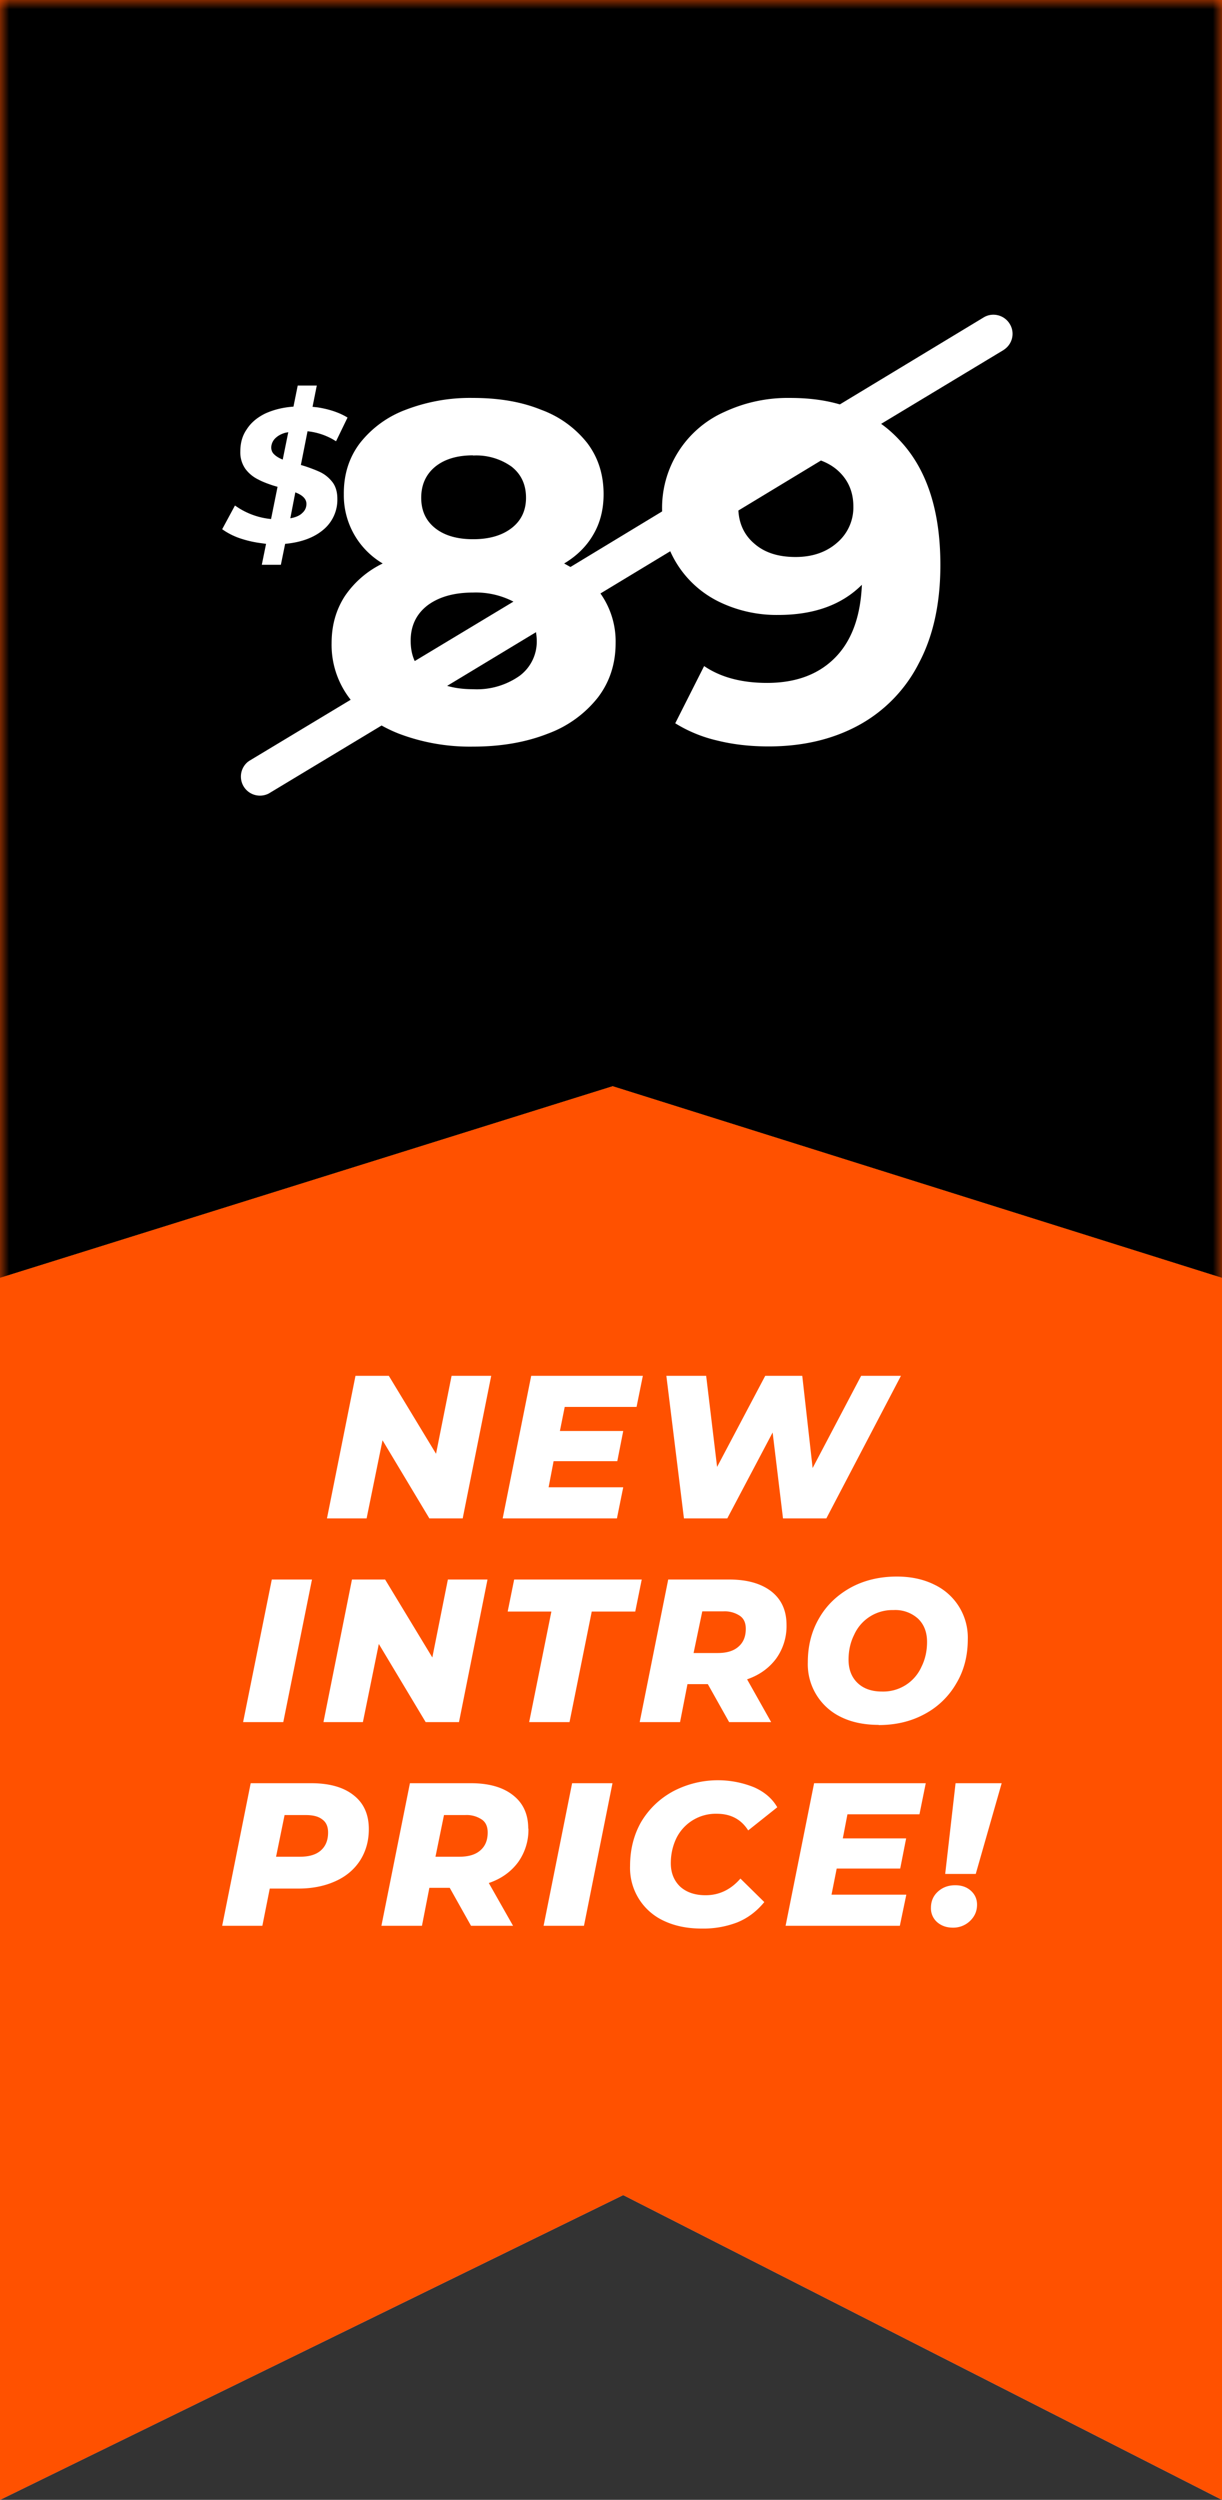
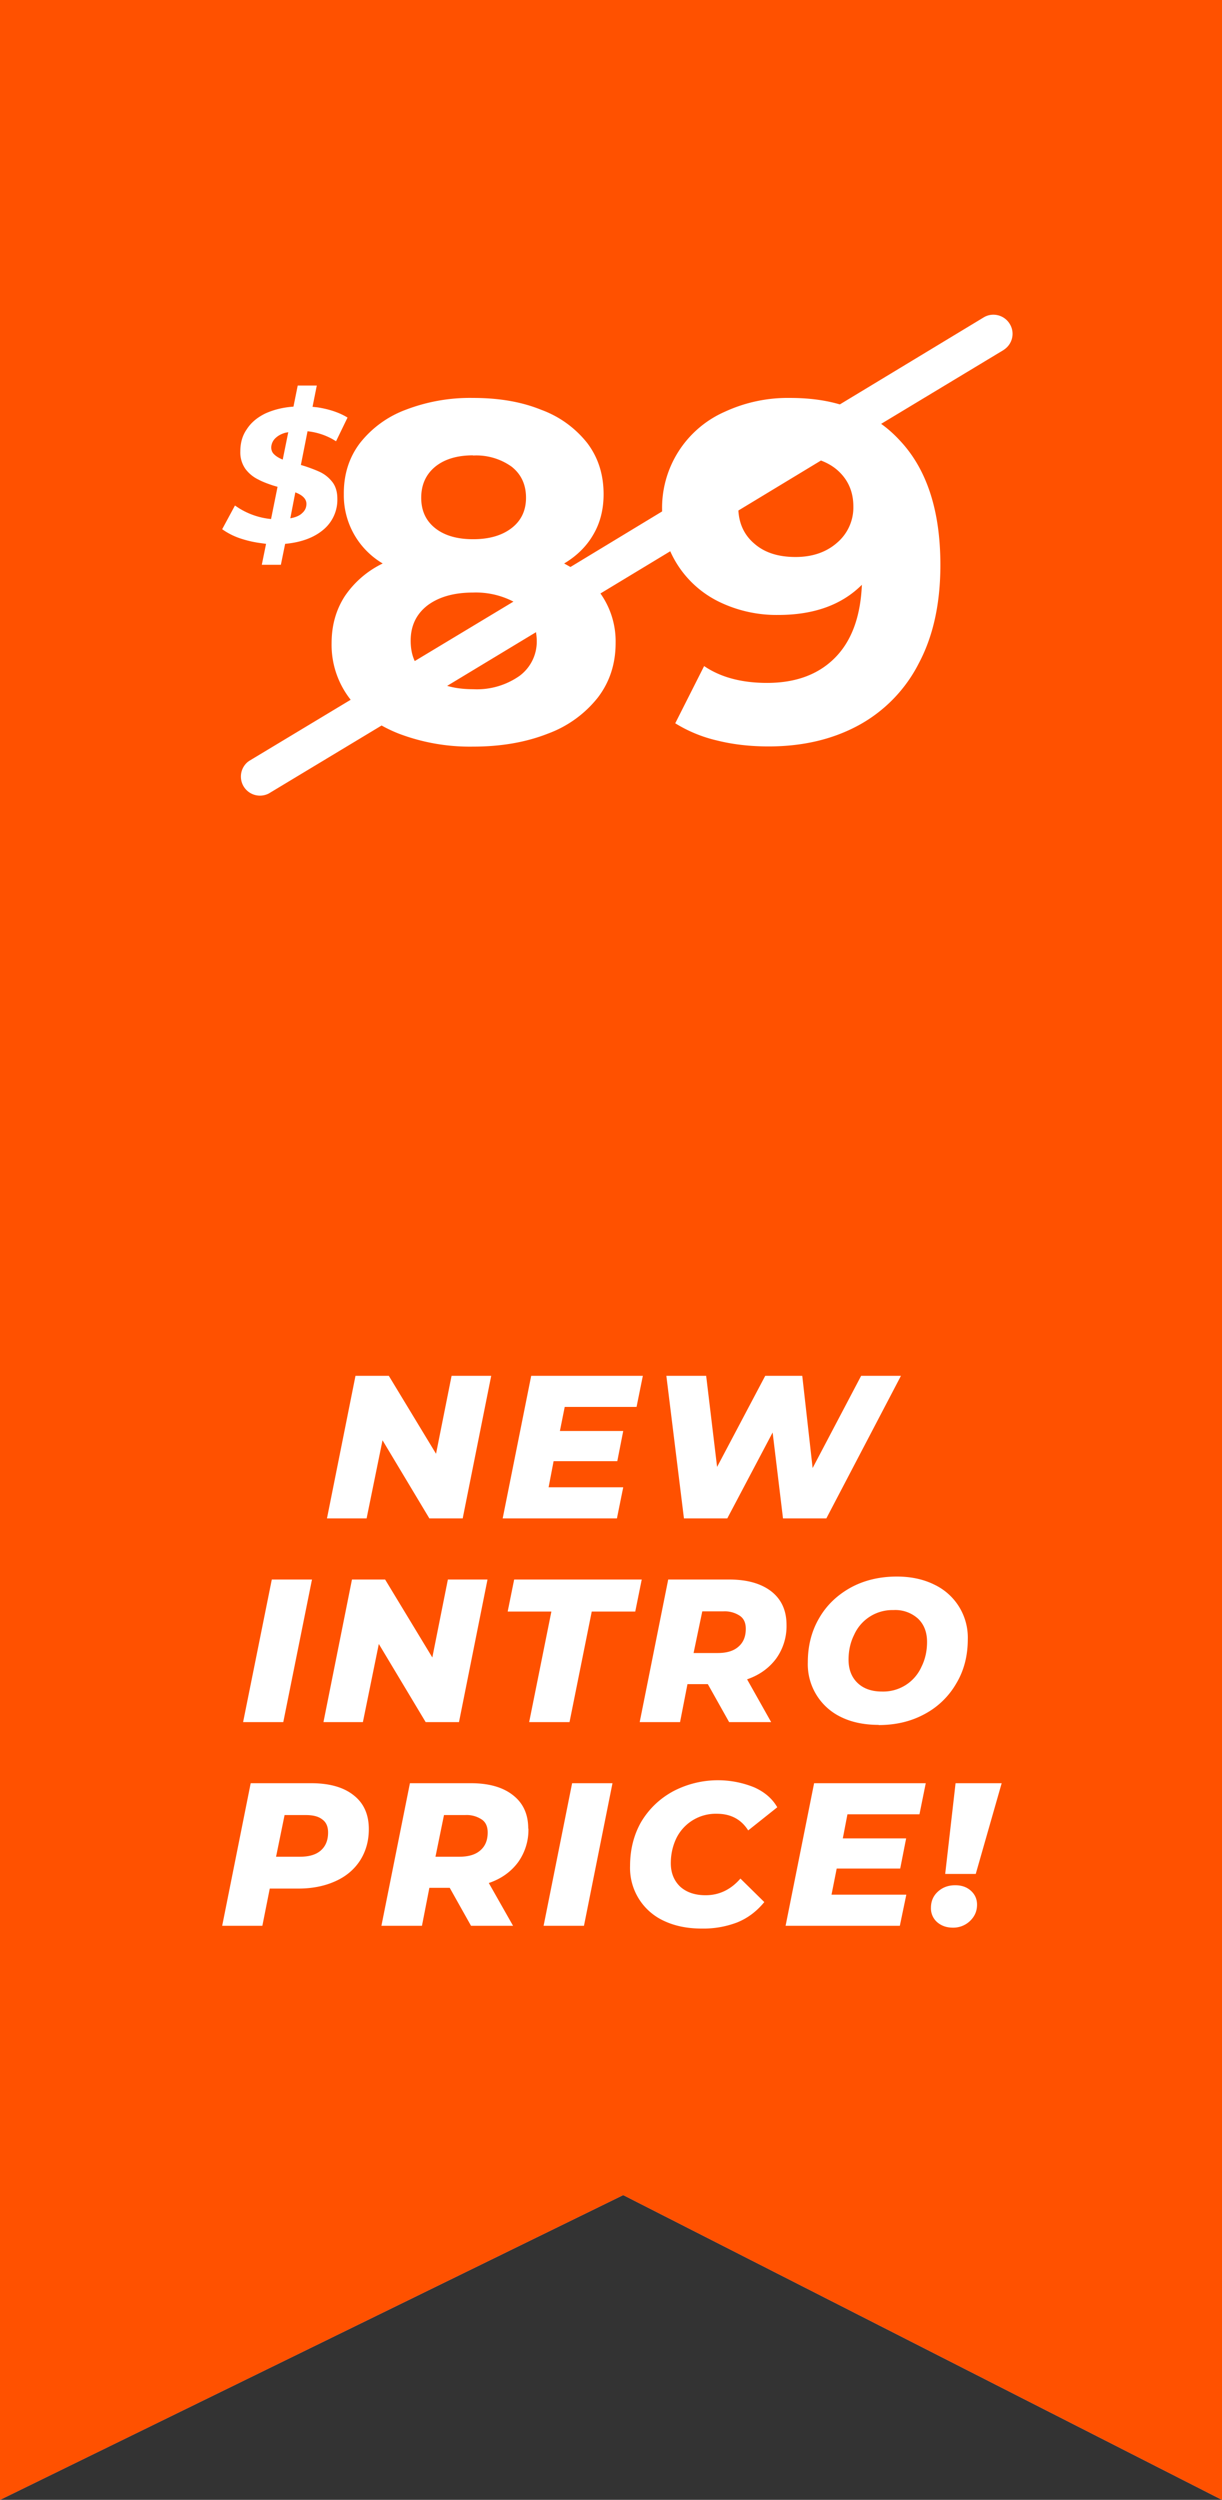
<svg xmlns="http://www.w3.org/2000/svg" xmlns:xlink="http://www.w3.org/1999/xlink" width="66" height="135" viewBox="0 0 66 135">
  <rect x="0" y="0" width="66" height="135" fill="#333333" stroke="none" />
  <defs>
    <path id="a" d="M0 0h66v135l-32.34-16.46L0 135z" />
-     <path id="c" d="M0-10h66v79L33.09 58.65 0 69z" />
  </defs>
  <g fill="none" fill-rule="evenodd">
    <g>
      <mask id="b" fill="#fff">
        <use xlink:href="#a" />
      </mask>
      <use fill="#F20487" xlink:href="#a" />
      <use fill="#FFF" xlink:href="#a" />
      <use fill="#FF5100" xlink:href="#a" />
      <use fill="#FF5100" xlink:href="#a" />
      <g mask="url(#b)">
        <use fill="#000" xlink:href="#c" />
        <use fill="#0A303A" xlink:href="#c" />
        <use fill="#000" xlink:href="#c" />
      </g>
    </g>
    <g fill="#FFF" fill-rule="nonzero">
      <path d="M26.53 74.3 24.99 82h-1.8l-2.53-4.22L19.8 82h-2.14l1.54-7.7H21l2.55 4.21.84-4.21zM30.5 75.98l-.26 1.3h3.42l-.32 1.63H29.9l-.27 1.41h4.03L33.32 82h-6.17l1.54-7.7h6.03l-.34 1.68zM48.66 74.3 44.63 82h-2.34l-.56-4.64L39.28 82h-2.34l-.95-7.7h2.15l.59 4.92 2.6-4.92h2l.56 4.98 2.62-4.98zM14.68 85.3h2.17L15.3 93h-2.17zM26.33 85.3 24.79 93h-1.8l-2.53-4.22L19.6 93h-2.13l1.54-7.7h1.79l2.55 4.21.84-4.21zM29.78 87.03h-2.36l.35-1.73h6.89l-.35 1.73h-2.35L30.76 93h-2.18zM42.48 87.75a3 3 0 0 1-.56 1.82c-.38.51-.9.89-1.57 1.12l1.3 2.31h-2.27l-1.15-2.05h-1.1l-.4 2.05h-2.18l1.54-7.7h3.29c.98 0 1.74.22 2.29.65.54.43.81 1.03.81 1.8Zm-2.2.21c0-.31-.1-.55-.32-.7a1.47 1.47 0 0 0-.89-.24h-1.14l-.47 2.25h1.3c.49 0 .86-.11 1.12-.34.27-.23.4-.55.4-.97ZM47.46 93.15c-.78 0-1.46-.14-2.03-.42a3.16 3.16 0 0 1-1.8-2.96c0-.88.2-1.68.61-2.38.4-.7.98-1.25 1.7-1.65.73-.4 1.57-.6 2.5-.6.77 0 1.45.15 2.03.44a3.16 3.16 0 0 1 1.8 2.95c0 .88-.2 1.68-.62 2.38a4.3 4.3 0 0 1-1.7 1.65c-.73.4-1.56.6-2.5.6Zm.18-1.8a2.26 2.26 0 0 0 2.13-1.34c.2-.4.3-.85.3-1.34 0-.52-.16-.94-.48-1.25a1.83 1.83 0 0 0-1.34-.47 2.26 2.26 0 0 0-2.12 1.34c-.2.4-.3.85-.3 1.34 0 .52.16.94.48 1.25.32.31.76.47 1.33.47ZM16.8 96.3c1 0 1.76.22 2.3.65.55.43.82 1.04.82 1.83 0 .64-.16 1.2-.47 1.69-.31.48-.75.86-1.33 1.12-.57.26-1.24.4-2 .4h-1.55l-.4 2.01H12l1.54-7.7h3.26Zm-.59 3.97c.49 0 .86-.11 1.12-.34.26-.23.39-.55.39-.97 0-.31-.1-.55-.31-.7-.21-.17-.51-.24-.9-.24h-1.14l-.46 2.25h1.3ZM28.54 98.75a3 3 0 0 1-.56 1.82c-.38.51-.9.89-1.58 1.12l1.31 2.31h-2.27l-1.15-2.05h-1.1l-.4 2.05H20.6l1.54-7.7h3.29c.98 0 1.74.22 2.28.65.55.43.82 1.03.82 1.8Zm-2.2.21c0-.31-.1-.55-.32-.7a1.47 1.47 0 0 0-.9-.24h-1.14l-.46 2.25h1.3c.48 0 .86-.11 1.12-.34.27-.23.4-.55.4-.97ZM30.9 96.3h2.18l-1.54 7.7h-2.18zM37.9 104.15c-.78 0-1.46-.14-2.05-.42a3.14 3.14 0 0 1-1.82-2.96c0-.88.2-1.68.6-2.38.42-.7.99-1.25 1.72-1.65a5.2 5.2 0 0 1 4.4-.21c.55.25.96.6 1.23 1.07l-1.57 1.25c-.38-.6-.94-.9-1.7-.9a2.37 2.37 0 0 0-2.17 1.3c-.2.41-.31.87-.31 1.37 0 .52.17.94.5 1.26.34.31.8.47 1.38.47.73 0 1.36-.3 1.88-.9l1.29 1.27c-.42.51-.9.87-1.47 1.1a5.1 5.1 0 0 1-1.9.33ZM45.77 97.98l-.25 1.3h3.42l-.32 1.63h-3.43l-.28 1.41h4.04L48.6 104h-6.17l1.54-7.7H50l-.34 1.68zM51.6 96.3h2.5l-1.4 4.9h-1.65l.56-4.9Zm-.14 7.8c-.34 0-.62-.1-.85-.3a.99.99 0 0 1-.33-.77c0-.35.12-.64.37-.87.25-.23.56-.35.94-.35.35 0 .63.1.85.3.22.2.33.45.33.75 0 .34-.12.63-.38.88a1.3 1.3 0 0 1-.93.36Z" />
    </g>
-     <path d="M54.54 17.5c.28.46.15 1.05-.28 1.36l-.07.05-6.6 3.98c.38.27.72.58 1.04.93 1.44 1.55 2.16 3.78 2.16 6.69 0 2.06-.38 3.83-1.16 5.3a7.87 7.87 0 0 1-3.26 3.36c-1.4.76-3.02 1.14-4.86 1.14-.97 0-1.9-.1-2.78-.32a7.49 7.49 0 0 1-2.26-.93l1.56-3.09c.88.6 2.01.91 3.4.91 1.54 0 2.77-.45 3.67-1.36.9-.91 1.38-2.23 1.45-3.94-1.09 1.09-2.6 1.63-4.52 1.63a7.1 7.1 0 0 1-3.17-.7 5.54 5.54 0 0 1-2.66-2.74l-3.77 2.28a4.48 4.48 0 0 1 .82 2.67c0 1.13-.32 2.11-.96 2.95a6.14 6.14 0 0 1-2.7 1.95c-1.17.46-2.51.7-4.04.7a10.8 10.8 0 0 1-4.01-.7 7.54 7.54 0 0 1-.93-.44l-6.09 3.67a1.03 1.03 0 0 1-1.13-1.71l.07-.05 5.48-3.3a4.77 4.77 0 0 1-1.03-3.06c0-.96.24-1.8.71-2.53a5.19 5.19 0 0 1 2.05-1.77 4.27 4.27 0 0 1-2.1-3.74c-.01-1.06.28-1.98.87-2.76a5.64 5.64 0 0 1 2.47-1.8 9.7 9.7 0 0 1 3.64-.64c1.4 0 2.62.21 3.68.64a5.63 5.63 0 0 1 2.49 1.8c.59.78.88 1.7.88 2.76 0 .81-.18 1.54-.55 2.17-.36.63-.89 1.16-1.58 1.57l.34.19 4.95-3v-.07a5.67 5.67 0 0 1 3.4-5.32 8.1 8.1 0 0 1 3.5-.74c.98 0 1.88.11 2.7.35l7.77-4.7c.48-.29 1.12-.13 1.41.36ZM28.95 34.14l-4.8 2.9c.42.12.88.18 1.4.18a4 4 0 0 0 2.51-.72 2.3 2.3 0 0 0 .93-1.9c0-.16-.02-.31-.04-.46ZM25.55 32c-1.04 0-1.86.24-2.47.7-.6.47-.9 1.1-.9 1.9 0 .41.07.78.22 1.1l5.33-3.21a4.4 4.4 0 0 0-2.18-.49Zm-8.44-11.18-.23 1.15.28.03c.63.1 1.17.28 1.61.55l-.62 1.28-.2-.12a3.53 3.53 0 0 0-1.34-.42l-.36 1.82.23.07c.3.1.56.2.78.3.28.13.5.31.69.55.18.23.27.54.27.9a2.1 2.1 0 0 1-.76 1.68c-.51.43-1.2.68-2.06.76l-.23 1.13h-1.03l.23-1.13-.29-.04a5.88 5.88 0 0 1-1.06-.24 3.7 3.7 0 0 1-1.02-.51l.69-1.28.21.14a4 4 0 0 0 1.74.59l.35-1.74-.24-.07c-.3-.1-.57-.2-.79-.32a1.9 1.9 0 0 1-.7-.57 1.54 1.54 0 0 1-.28-.95c0-.46.11-.86.35-1.2.23-.36.57-.64 1-.85.44-.2.94-.33 1.52-.37l.23-1.14h1.03Zm27.23 4.05-4.46 2.7c.04.72.32 1.32.84 1.77.56.5 1.3.74 2.25.74.91 0 1.66-.26 2.24-.77a2.5 2.5 0 0 0 .88-1.96c0-.8-.29-1.45-.85-1.95-.26-.23-.56-.4-.9-.53Zm-18.79-.28c-.85 0-1.53.2-2.04.61-.5.41-.76.97-.76 1.68 0 .7.25 1.24.75 1.64.5.4 1.19.6 2.05.6.87 0 1.56-.2 2.08-.6.52-.4.78-.95.78-1.64 0-.71-.26-1.27-.78-1.68a3.28 3.28 0 0 0-2.08-.6Zm-9.6 2-.27 1.4c.28-.05.5-.14.64-.28.16-.14.23-.31.23-.5 0-.26-.2-.47-.6-.62Zm-.38-3.25-.16.03c-.21.06-.38.15-.51.27a.72.72 0 0 0-.25.52c0 .15.05.28.16.38.1.1.26.2.46.28l.3-1.48Z" fill="#FFF" fill-rule="nonzero" />
+     <path d="M54.54 17.5c.28.46.15 1.05-.28 1.36l-.07.05-6.6 3.98c.38.27.72.58 1.04.93 1.44 1.55 2.16 3.78 2.16 6.69 0 2.06-.38 3.83-1.16 5.3a7.87 7.87 0 0 1-3.26 3.36c-1.4.76-3.02 1.14-4.86 1.14-.97 0-1.9-.1-2.78-.32a7.49 7.49 0 0 1-2.26-.93l1.56-3.09c.88.6 2.01.91 3.4.91 1.54 0 2.77-.45 3.67-1.36.9-.91 1.38-2.23 1.45-3.94-1.09 1.09-2.6 1.63-4.52 1.63a7.1 7.1 0 0 1-3.17-.7 5.54 5.54 0 0 1-2.66-2.74l-3.77 2.28a4.48 4.48 0 0 1 .82 2.67c0 1.13-.32 2.11-.96 2.95a6.14 6.14 0 0 1-2.7 1.95c-1.17.46-2.51.7-4.04.7a10.8 10.8 0 0 1-4.01-.7 7.54 7.54 0 0 1-.93-.44l-6.09 3.67a1.03 1.03 0 0 1-1.13-1.71l.07-.05 5.48-3.3a4.77 4.77 0 0 1-1.03-3.06c0-.96.24-1.8.71-2.53a5.19 5.19 0 0 1 2.05-1.77 4.27 4.27 0 0 1-2.1-3.74c-.01-1.06.28-1.98.87-2.76a5.64 5.64 0 0 1 2.47-1.8 9.7 9.7 0 0 1 3.64-.64c1.4 0 2.62.21 3.68.64a5.63 5.63 0 0 1 2.49 1.8c.59.78.88 1.7.88 2.76 0 .81-.18 1.54-.55 2.17-.36.63-.89 1.16-1.58 1.57l.34.19 4.95-3v-.07a5.67 5.67 0 0 1 3.4-5.32 8.1 8.1 0 0 1 3.5-.74c.98 0 1.88.11 2.7.35l7.77-4.7c.48-.29 1.12-.13 1.41.36ZM28.95 34.14l-4.8 2.9c.42.12.88.18 1.4.18a4 4 0 0 0 2.51-.72 2.3 2.3 0 0 0 .93-1.9c0-.16-.02-.31-.04-.46ZM25.55 32c-1.04 0-1.86.24-2.47.7-.6.47-.9 1.1-.9 1.9 0 .41.07.78.22 1.1l5.33-3.21a4.4 4.4 0 0 0-2.18-.49Zm-8.44-11.18-.23 1.15.28.03c.63.1 1.17.28 1.61.55l-.62 1.28-.2-.12a3.53 3.53 0 0 0-1.34-.42l-.36 1.82.23.07c.3.1.56.2.78.3.28.13.5.31.69.55.18.23.27.54.27.9a2.1 2.1 0 0 1-.76 1.68c-.51.43-1.2.68-2.06.76l-.23 1.13h-1.03l.23-1.13-.29-.04a5.88 5.88 0 0 1-1.06-.24 3.7 3.7 0 0 1-1.02-.51l.69-1.28.21.14a4 4 0 0 0 1.74.59l.35-1.74-.24-.07c-.3-.1-.57-.2-.79-.32a1.9 1.9 0 0 1-.7-.57 1.54 1.54 0 0 1-.28-.95c0-.46.11-.86.35-1.2.23-.36.57-.64 1-.85.44-.2.94-.33 1.52-.37l.23-1.14h1.03Zm27.23 4.05-4.46 2.7c.04.72.32 1.32.84 1.77.56.5 1.3.74 2.25.74.91 0 1.66-.26 2.24-.77a2.5 2.5 0 0 0 .88-1.96c0-.8-.29-1.45-.85-1.95-.26-.23-.56-.4-.9-.53m-18.79-.28c-.85 0-1.53.2-2.04.61-.5.41-.76.97-.76 1.68 0 .7.25 1.24.75 1.64.5.4 1.19.6 2.05.6.87 0 1.56-.2 2.08-.6.52-.4.78-.95.78-1.64 0-.71-.26-1.27-.78-1.68a3.28 3.28 0 0 0-2.08-.6Zm-9.6 2-.27 1.4c.28-.05.5-.14.64-.28.16-.14.23-.31.23-.5 0-.26-.2-.47-.6-.62Zm-.38-3.25-.16.03c-.21.06-.38.15-.51.27a.72.72 0 0 0-.25.52c0 .15.05.28.16.38.1.1.26.2.46.28l.3-1.48Z" fill="#FFF" fill-rule="nonzero" />
  </g>
</svg>